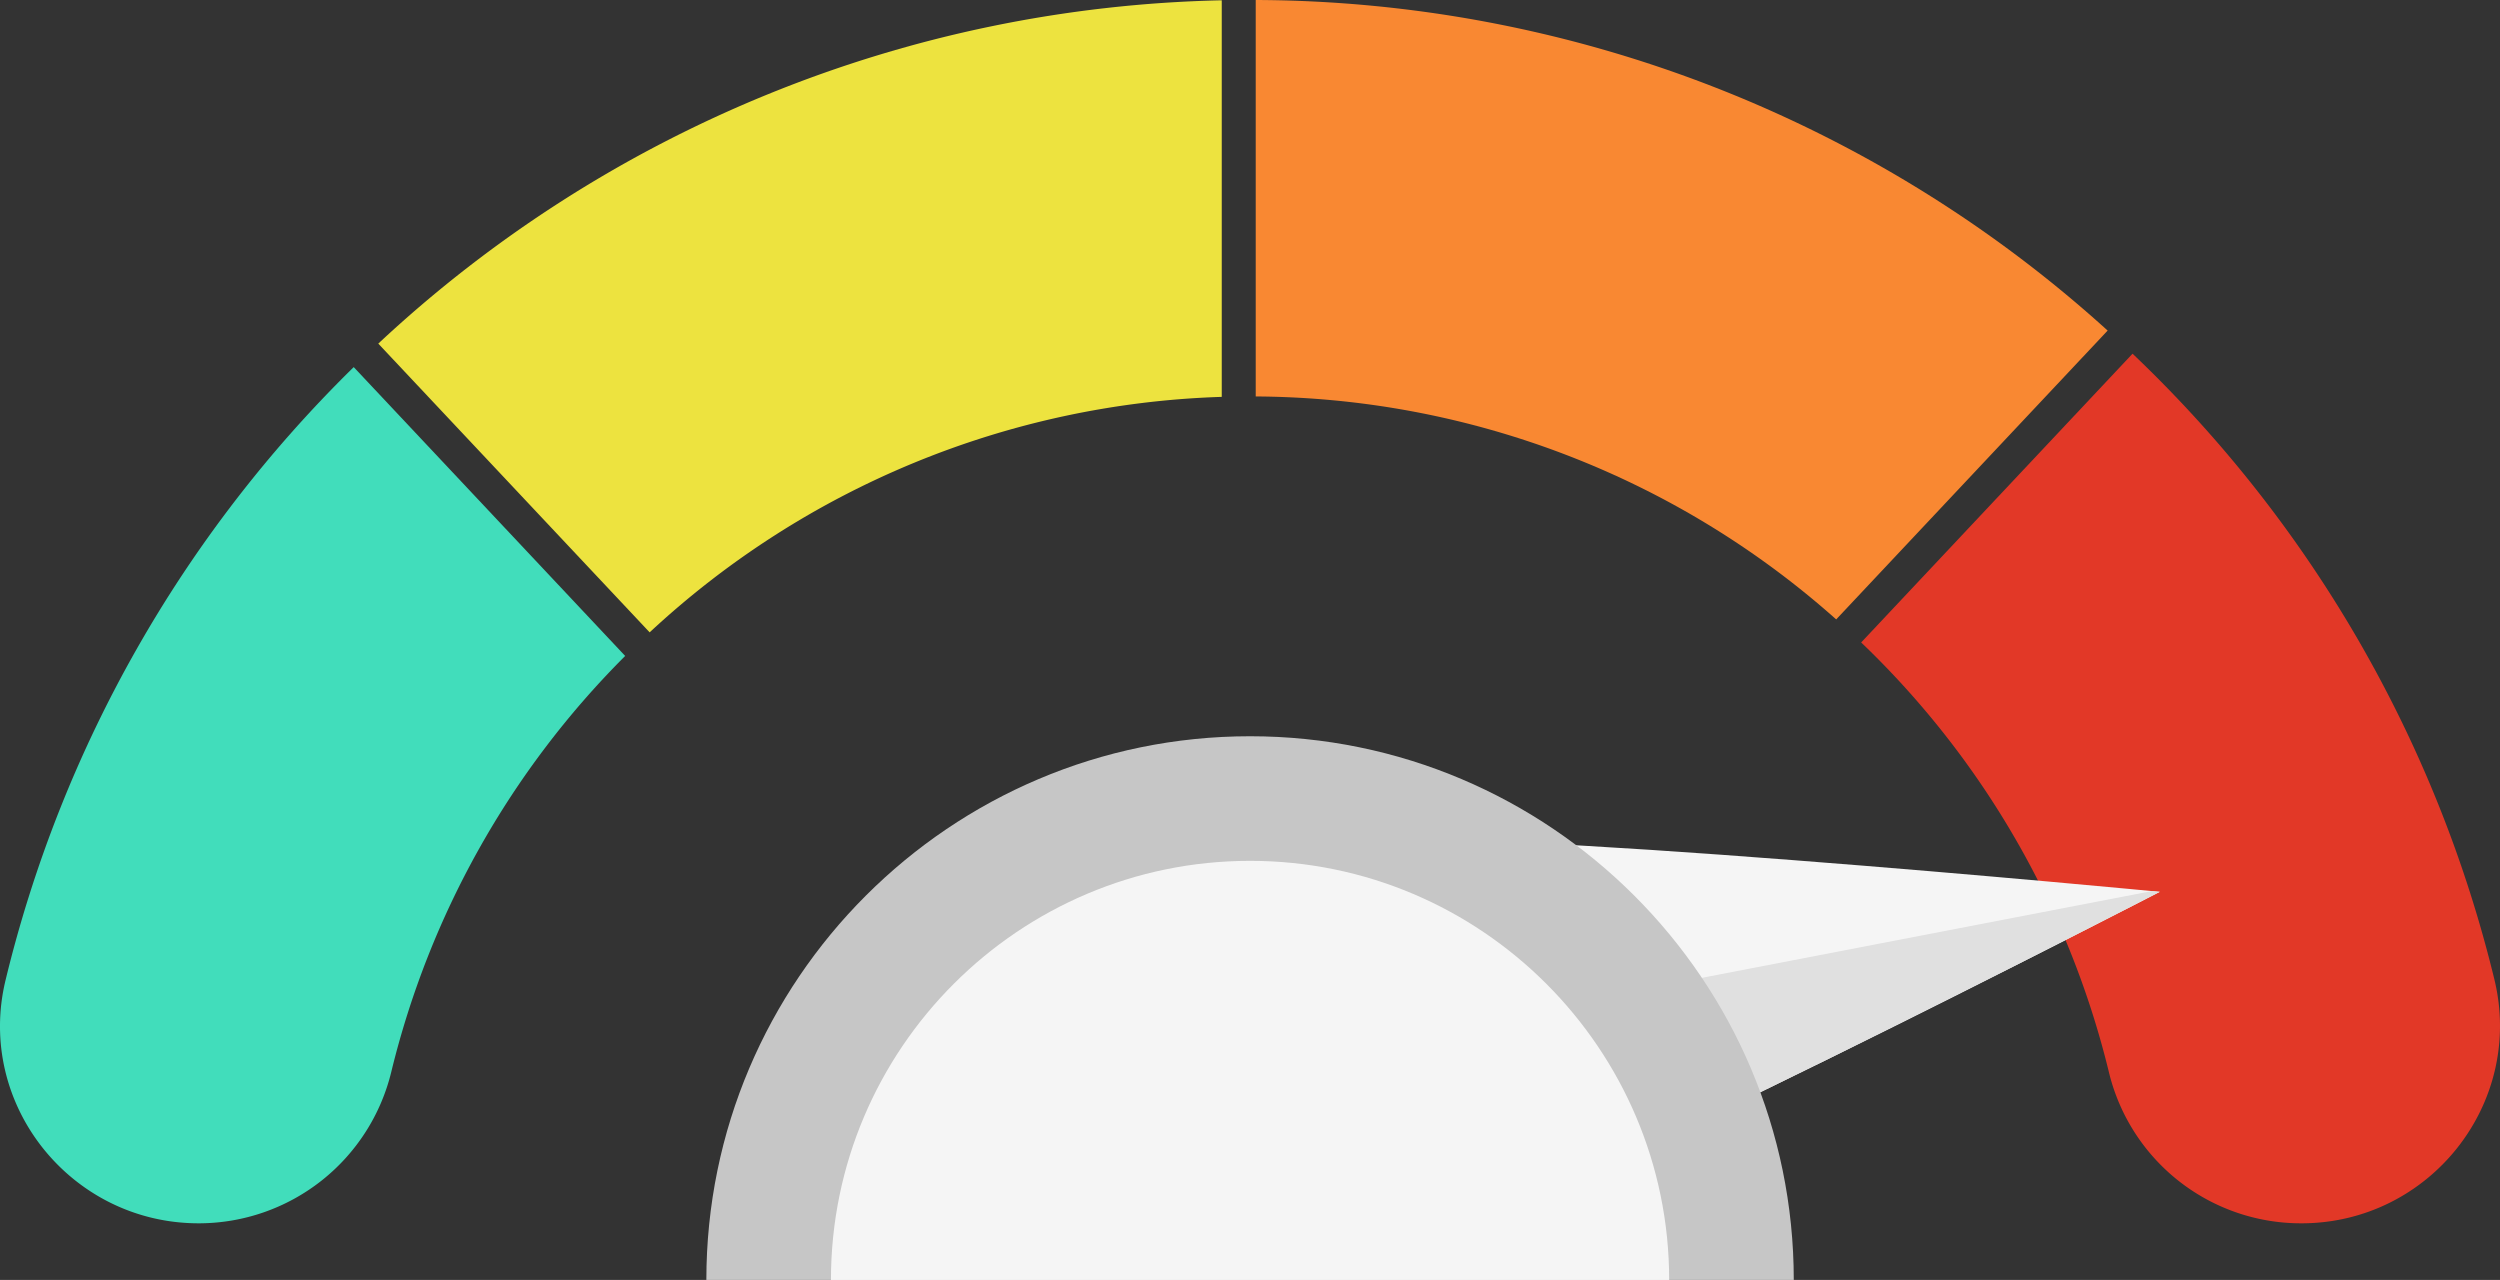
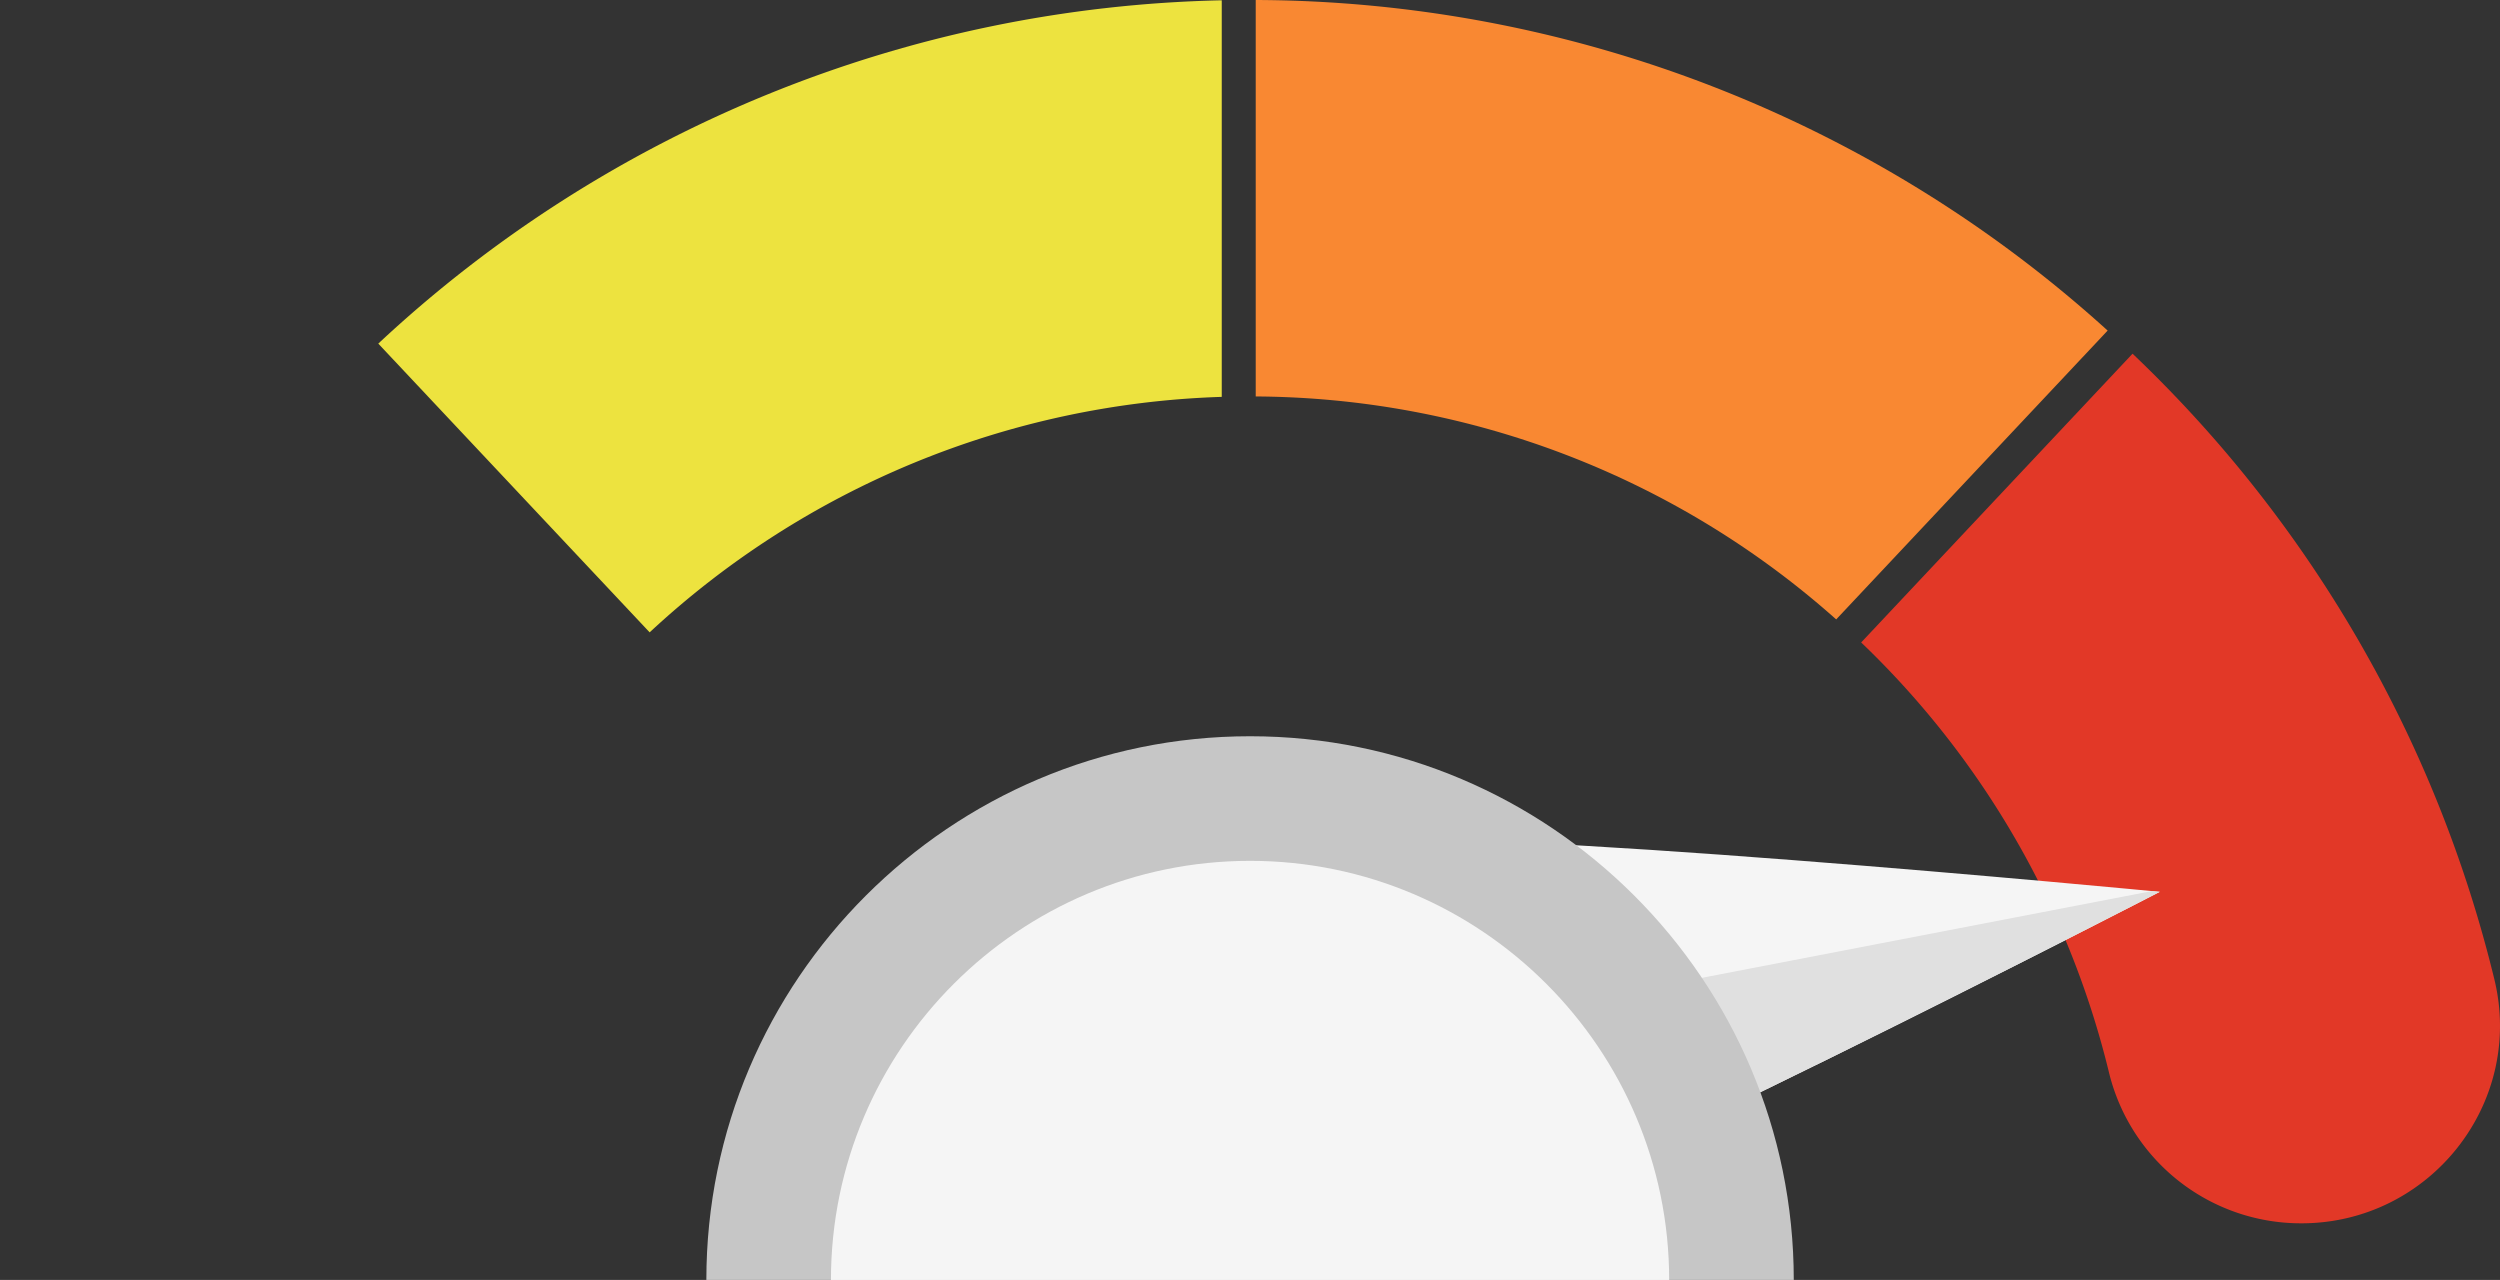
<svg xmlns="http://www.w3.org/2000/svg" width="863.095" height="441.888" viewBox="0 0 863.095 441.888">
  <rect x="0" y="0" width="863.095" height="441.888" fill="#333333" stroke="none" />
  <g transform="translate(-168.453 -85.056)">
    <path d="M590.246,85.158A440.249,440.249,0,0,0,299.052,203.683l93.686,99.688a303.882,303.882,0,0,1,197.508-81.3Z" fill="#ede33f" />
    <path d="M601.976,85.056V221.927a303.768,303.768,0,0,1,200.4,76.973l93.714-99.715A440.15,440.15,0,0,0,601.976,85.056Z" fill="#f98832" />
-     <path d="M290.573,211.792a441.953,441.953,0,0,0-120.22,211.719c-10.308,42.81,22.648,83.88,66.686,83.88h.014a68.444,68.444,0,0,0,66.5-52.339,304.947,304.947,0,0,1,80.735-143.538Z" fill="#41ddbb" />
    <path d="M904.691,207.167,811,306.856a305.137,305.137,0,0,1,85.575,148.55,68.216,68.216,0,0,0,66.416,51.985h0c44.141,0,76.994-41.226,66.635-84.133A442.094,442.094,0,0,0,904.691,207.167Z" fill="#e23827" />
    <path d="M660.642,512.642c-34.783,6.707-68.874-18.435-76.145-56.154s15.031-73.731,49.813-80.438,279.779,16.9,279.779,16.9S695.424,505.935,660.642,512.642Z" fill="#f5f5f5" />
    <path d="M911.359,392.689l-327,63.038c.045.255.093.505.142.761,7.271,37.719,41.362,62.861,76.145,56.154S914.089,392.949,914.089,392.949,913.142,392.857,911.359,392.689Z" fill="#e0e0e0" />
-     <path d="M654.205,479.252c-17.778,3.43-35.2-9.423-38.918-28.7s7.683-37.686,25.46-41.112,35.2,9.422,38.92,28.7S671.984,475.826,654.205,479.252Z" fill="#ebebeb" />
+     <path d="M654.205,479.252s7.683-37.686,25.46-41.112,35.2,9.422,38.92,28.7S671.984,475.826,654.205,479.252Z" fill="#ebebeb" />
    <path d="M652.743,471.663c-13.914,2.686-27.55-7.375-30.459-22.458s6.013-29.494,19.926-32.175,27.549,7.374,30.457,22.462S666.656,468.981,652.743,471.663Z" fill="#fff" />
    <path d="M600.022,339.237c-103.5,0-187.709,84.206-187.709,187.707H787.731C787.731,423.443,703.522,339.237,600.022,339.237Z" fill="#c6c6c6" />
    <path d="M600.022,382.253c-79.783,0-144.692,64.909-144.692,144.691H744.715C744.715,447.162,679.8,382.253,600.022,382.253Z" fill="#f5f5f5" />
  </g>
</svg>